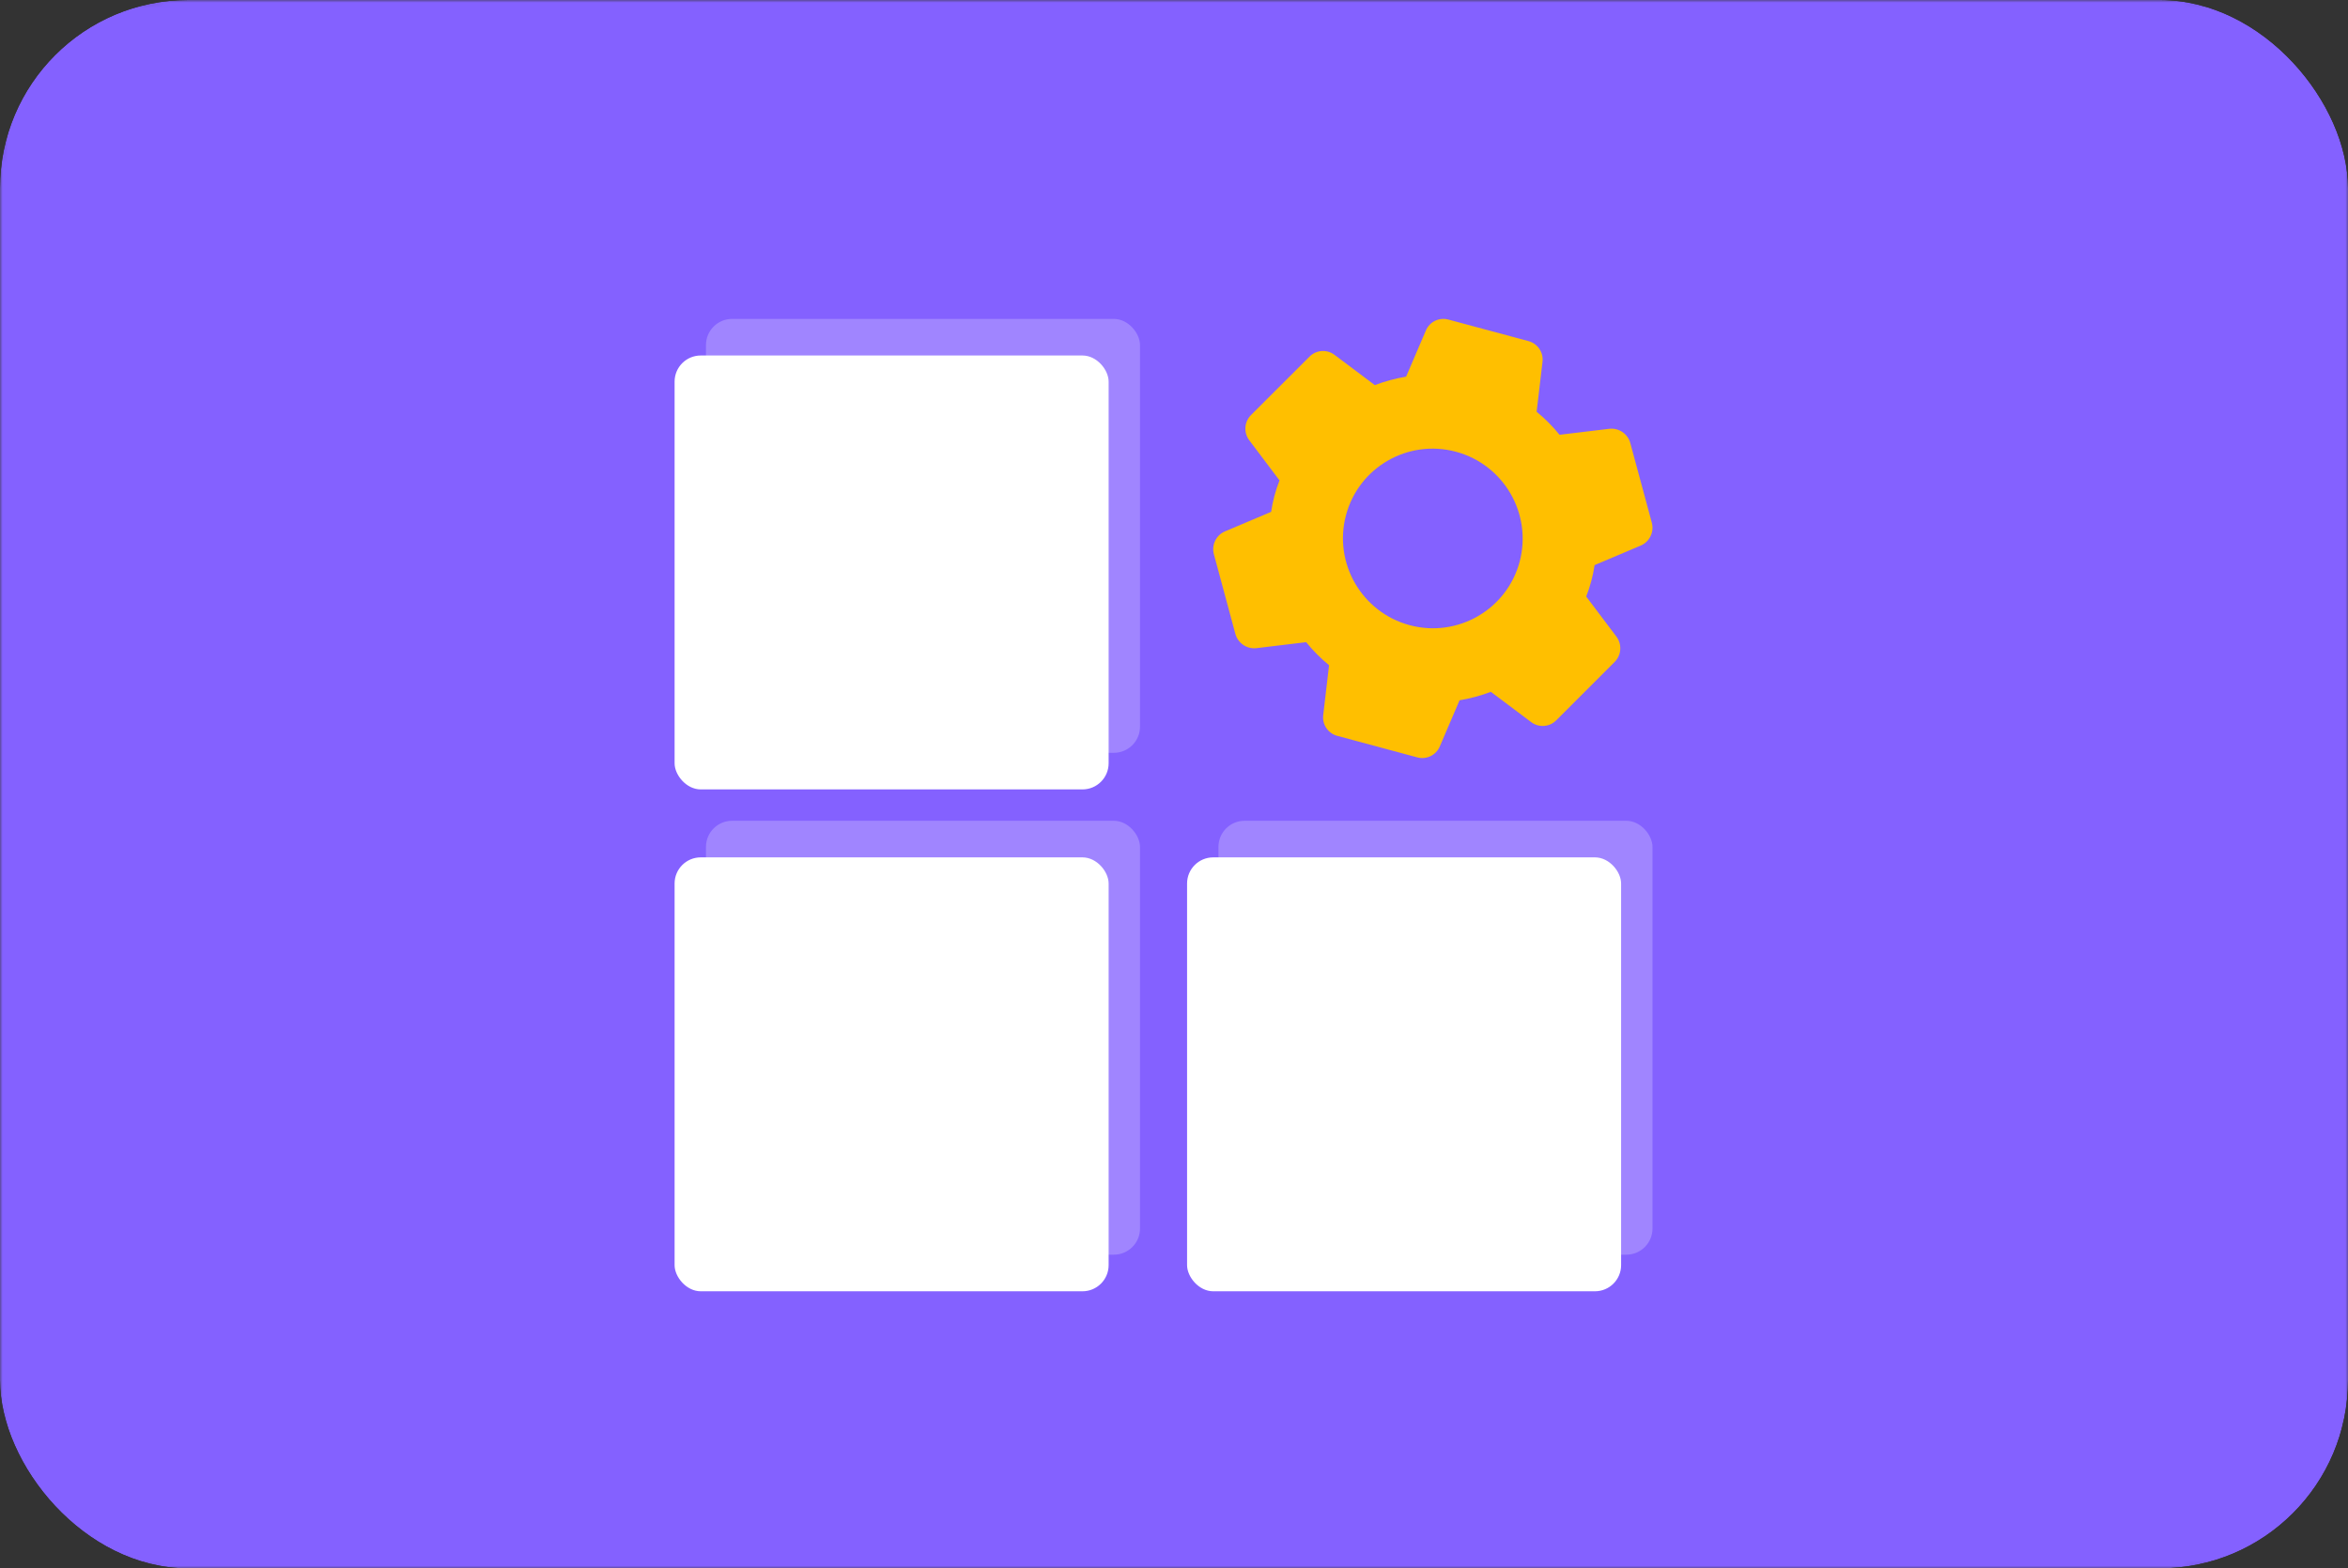
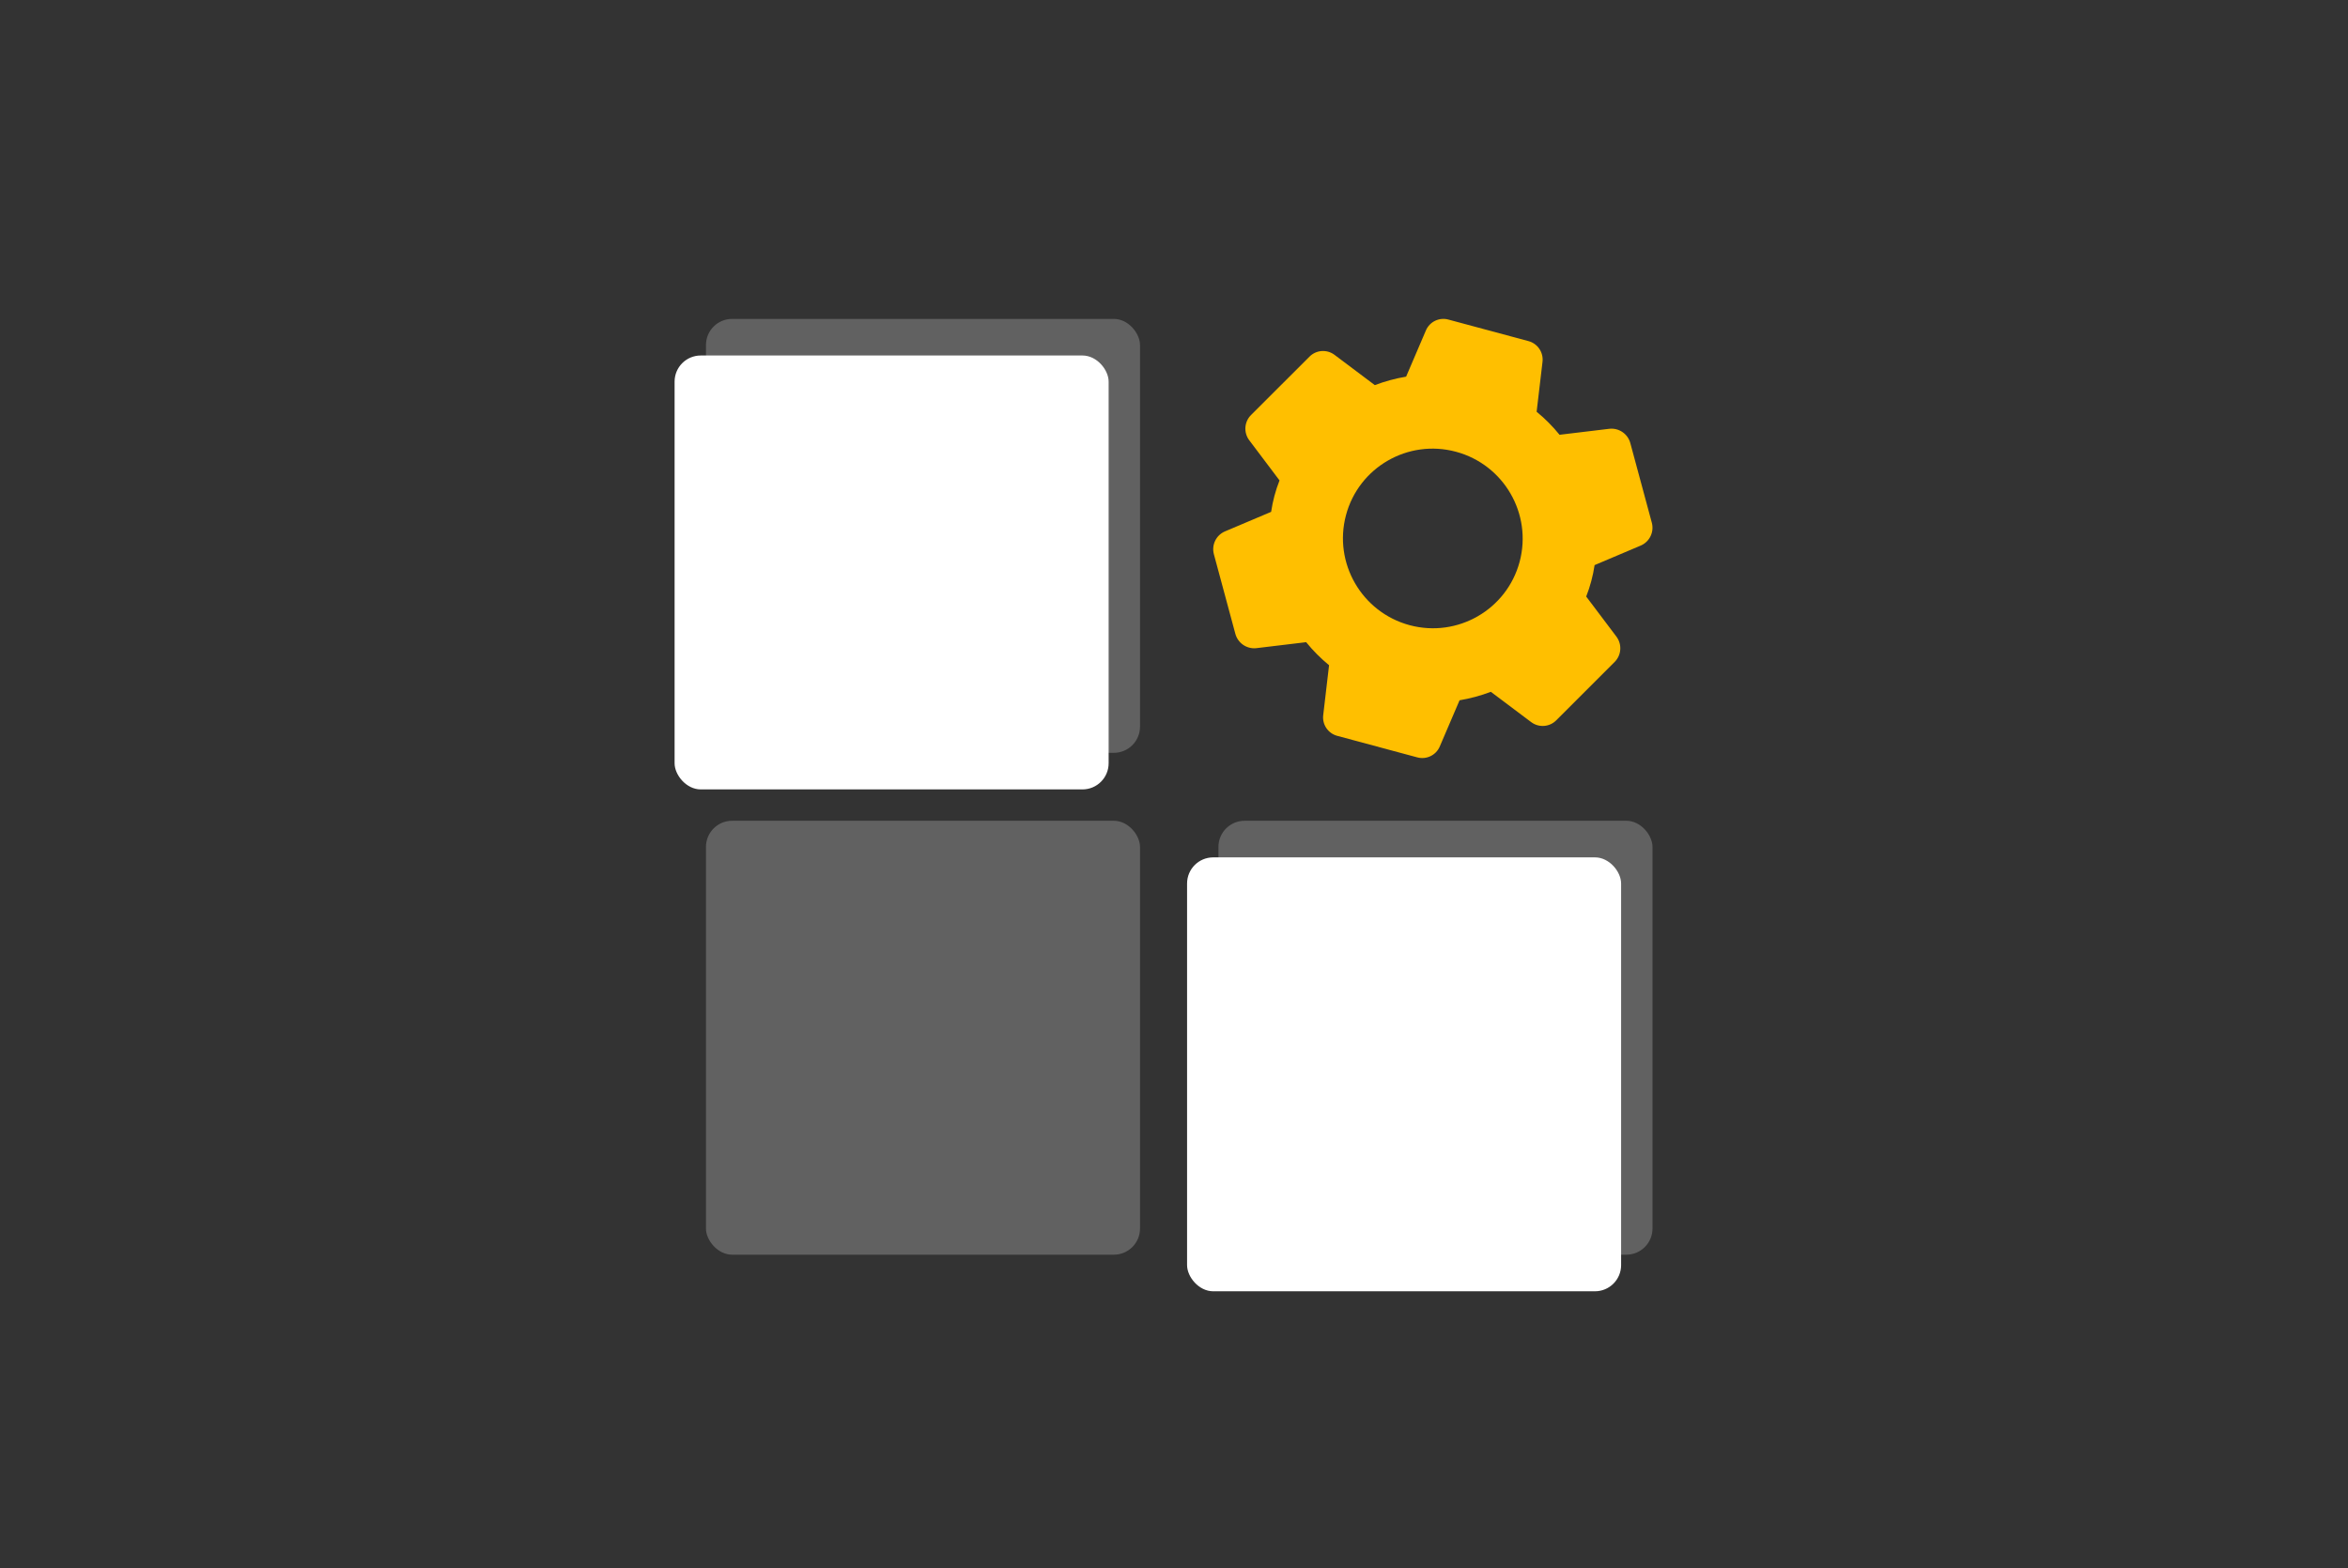
<svg xmlns="http://www.w3.org/2000/svg" width="449" height="300" viewBox="0 0 449 300" fill="none">
  <rect x="0" y="0" width="449" height="300" fill="#333333" stroke="none" />
  <g clip-path="url(#clip0_635_205)">
    <mask id="mask0_635_205" style="mask-type:luminance" maskUnits="userSpaceOnUse" x="0" y="0" width="450" height="300">
      <path d="M417.353 0H31.765C14.222 0 0 14.222 0 31.765V268.235C0 285.778 14.222 300 31.765 300H417.353C434.896 300 449.118 285.778 449.118 268.235V31.765C449.118 14.222 434.896 0 417.353 0Z" fill="white" />
    </mask>
    <g mask="url(#mask0_635_205)">
-       <path d="M449.118 0H0V300H449.118V0Z" fill="#8461FF" />
+       <path d="M449.118 0V300H449.118V0Z" fill="#8461FF" />
      <path fill-rule="evenodd" clip-rule="evenodd" d="M303.324 114.108L309.121 121.799C310.198 123.262 310.062 125.287 308.796 126.584L297.613 137.765C296.339 139.07 294.295 139.233 292.825 138.145L285.088 132.333C283.153 133.068 281.148 133.609 279.106 133.953L275.325 142.786C274.61 144.466 272.761 145.355 271.001 144.867L255.728 140.758C253.953 140.288 252.802 138.577 253.038 136.76L254.153 127.245C252.547 125.926 251.077 124.45 249.767 122.837L240.209 123.986C238.382 124.168 236.692 122.991 236.226 121.215L232.123 106C231.657 104.233 232.545 102.393 234.214 101.66L243.074 97.909C243.378 95.85 243.915 93.832 244.679 91.896L238.882 84.203C237.781 82.726 237.934 80.667 239.241 79.375L250.388 68.241C251.661 66.934 253.707 66.773 255.176 67.861L262.903 73.667C264.84 72.932 266.845 72.389 268.887 72.047L272.668 63.214C273.379 61.536 275.223 60.647 276.981 61.131L292.254 65.239C294.036 65.703 295.196 67.416 294.966 69.241L293.845 78.76C295.451 80.076 296.919 81.552 298.227 83.165L307.787 82.016C309.614 81.835 311.303 83.011 311.769 84.787L315.876 99.998C316.342 101.764 315.457 103.604 313.788 104.341L304.929 108.095C304.622 110.154 304.085 112.17 303.324 114.108ZM257.39 98.534C254.944 107.695 260.395 117.122 269.564 119.588C278.729 122.043 288.137 116.618 290.592 107.464C293.038 98.303 287.587 88.877 278.418 86.411C269.251 83.945 259.836 89.371 257.39 98.534Z" fill="#FFBF00" />
-       <rect x="129" y="164" width="83" height="83" rx="5" fill="white" />
      <rect x="129" y="68" width="83" height="83" rx="5" fill="white" />
      <rect x="227" y="164" width="83" height="83" rx="5" fill="white" />
      <rect x="135" y="157" width="83" height="83" rx="5" fill="white" fill-opacity="0.23" />
      <rect x="135" y="61" width="83" height="83" rx="5" fill="white" fill-opacity="0.23" />
      <rect x="233" y="157" width="83" height="83" rx="5" fill="white" fill-opacity="0.23" />
    </g>
  </g>
  <defs>
    <clipPath id="clip0_635_205">
      <rect width="449" height="300" rx="36" fill="white" />
    </clipPath>
  </defs>
</svg>